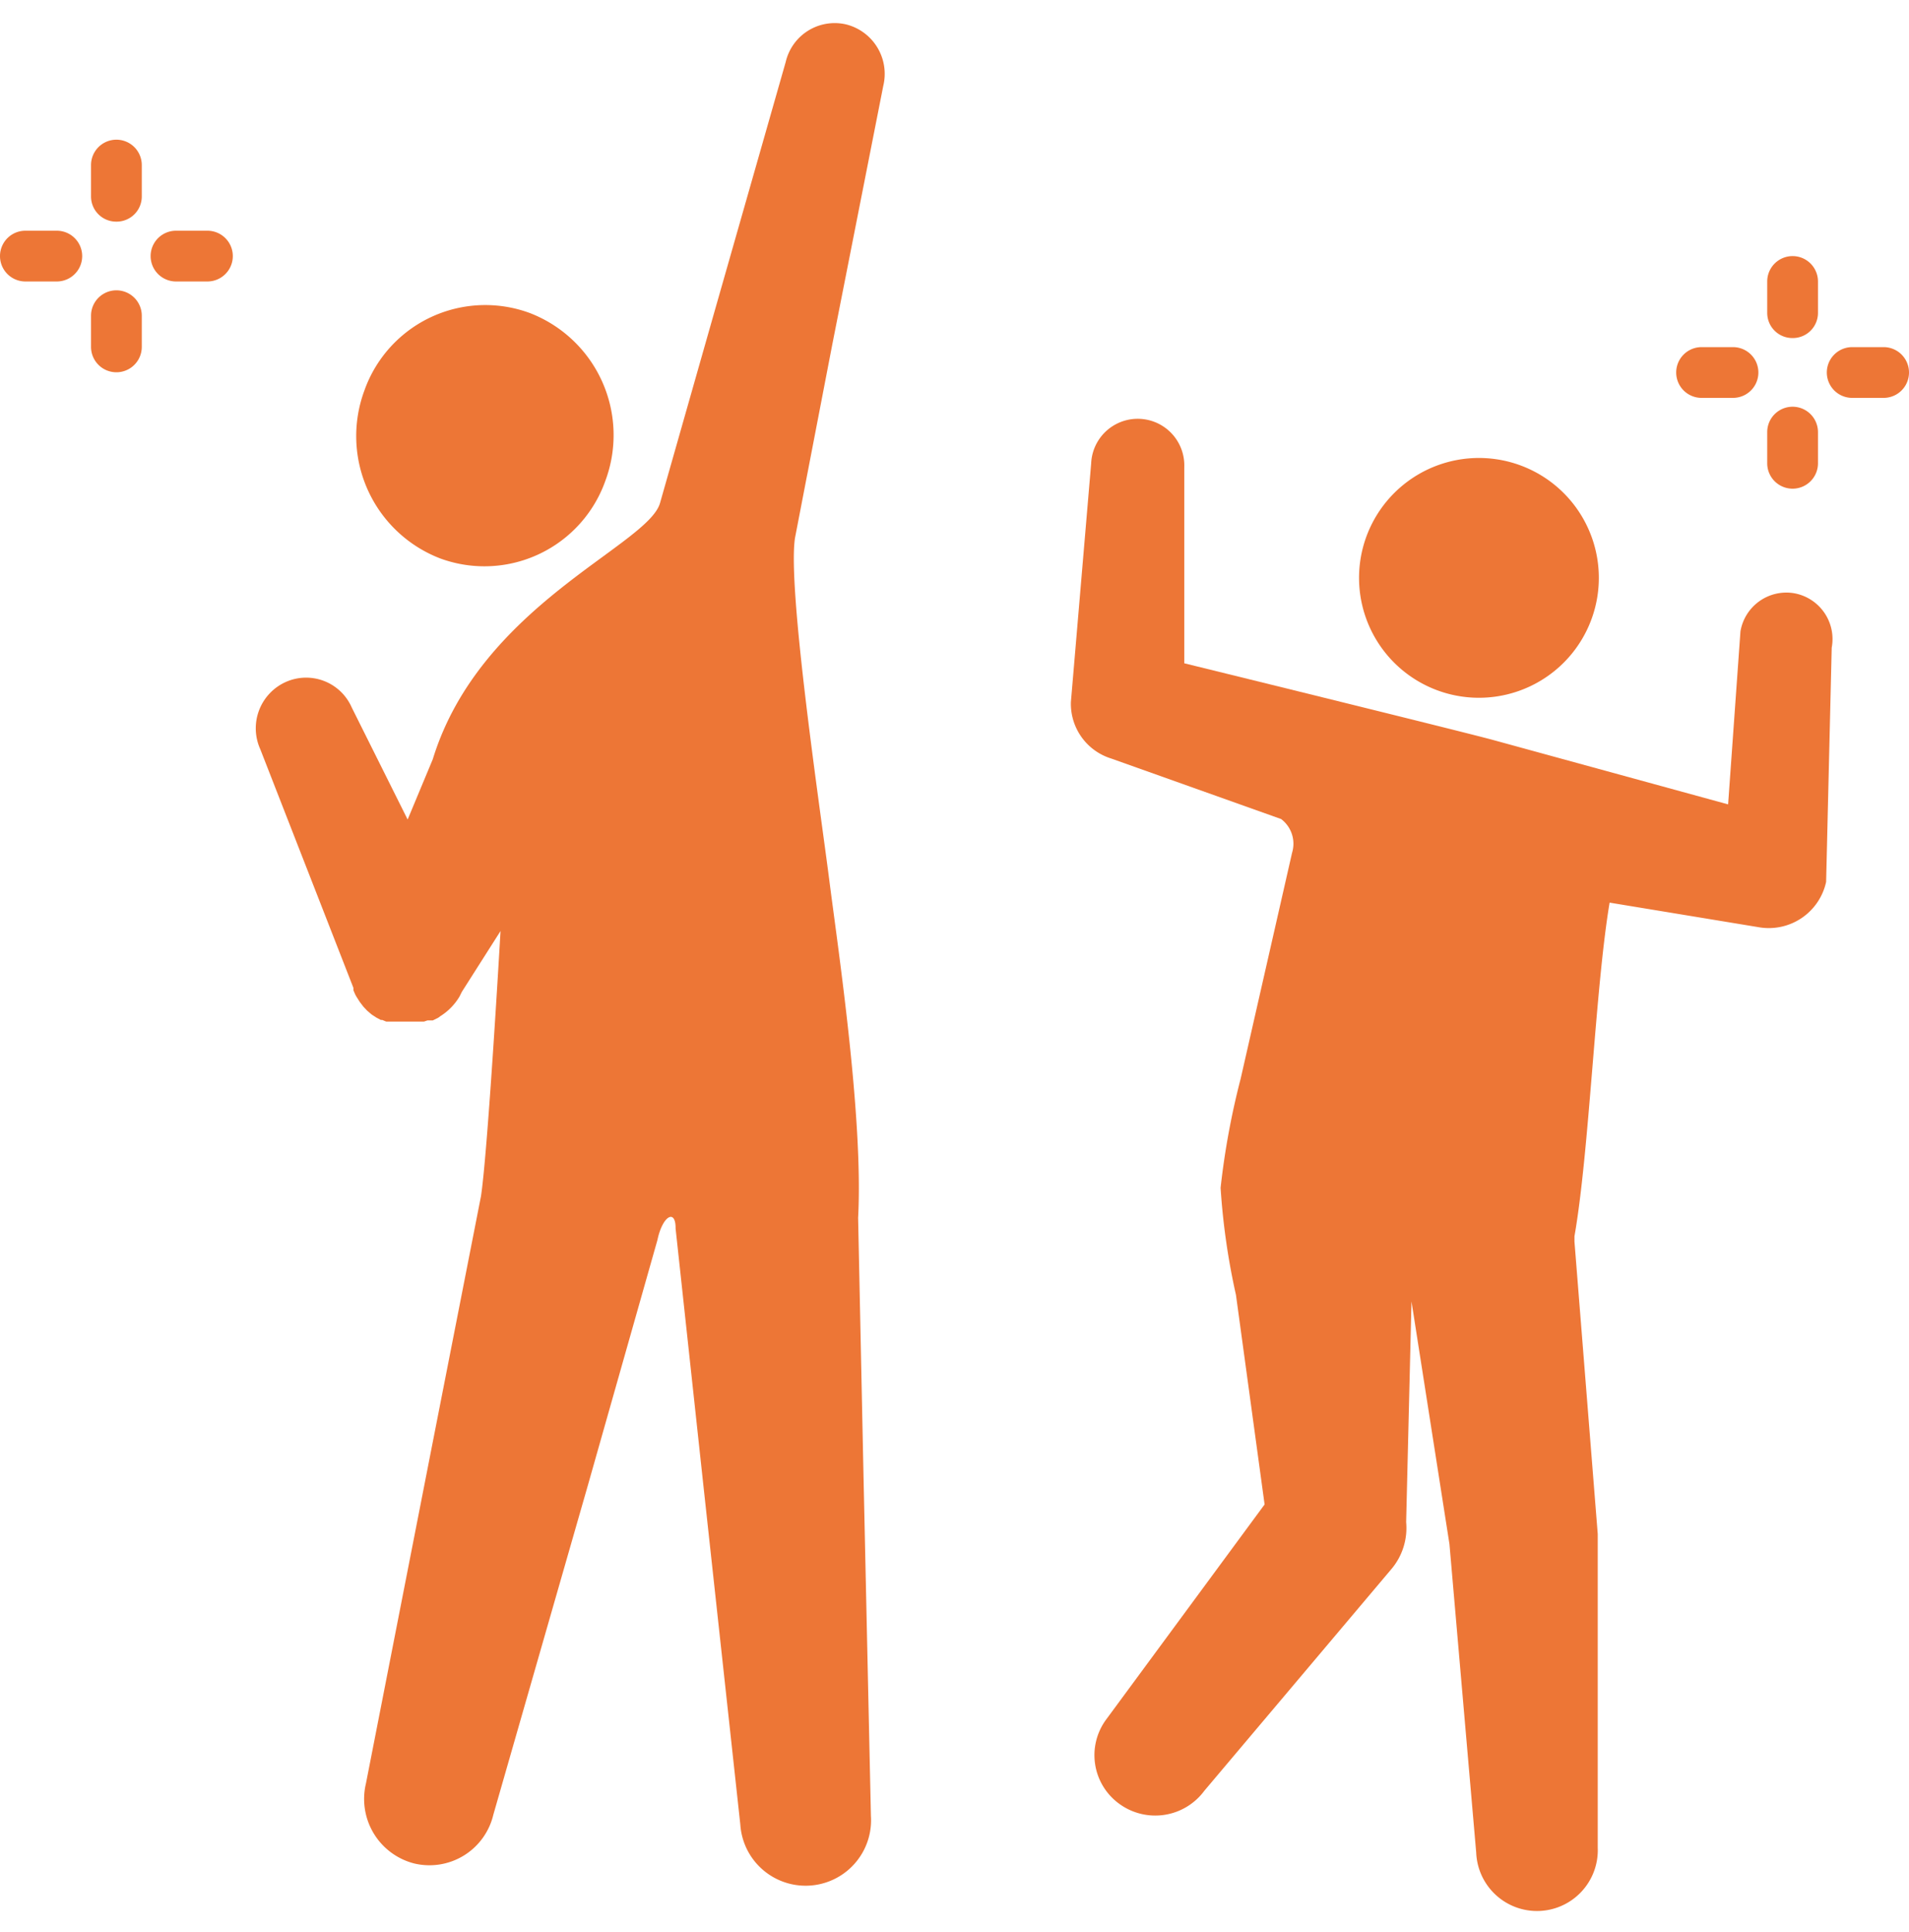
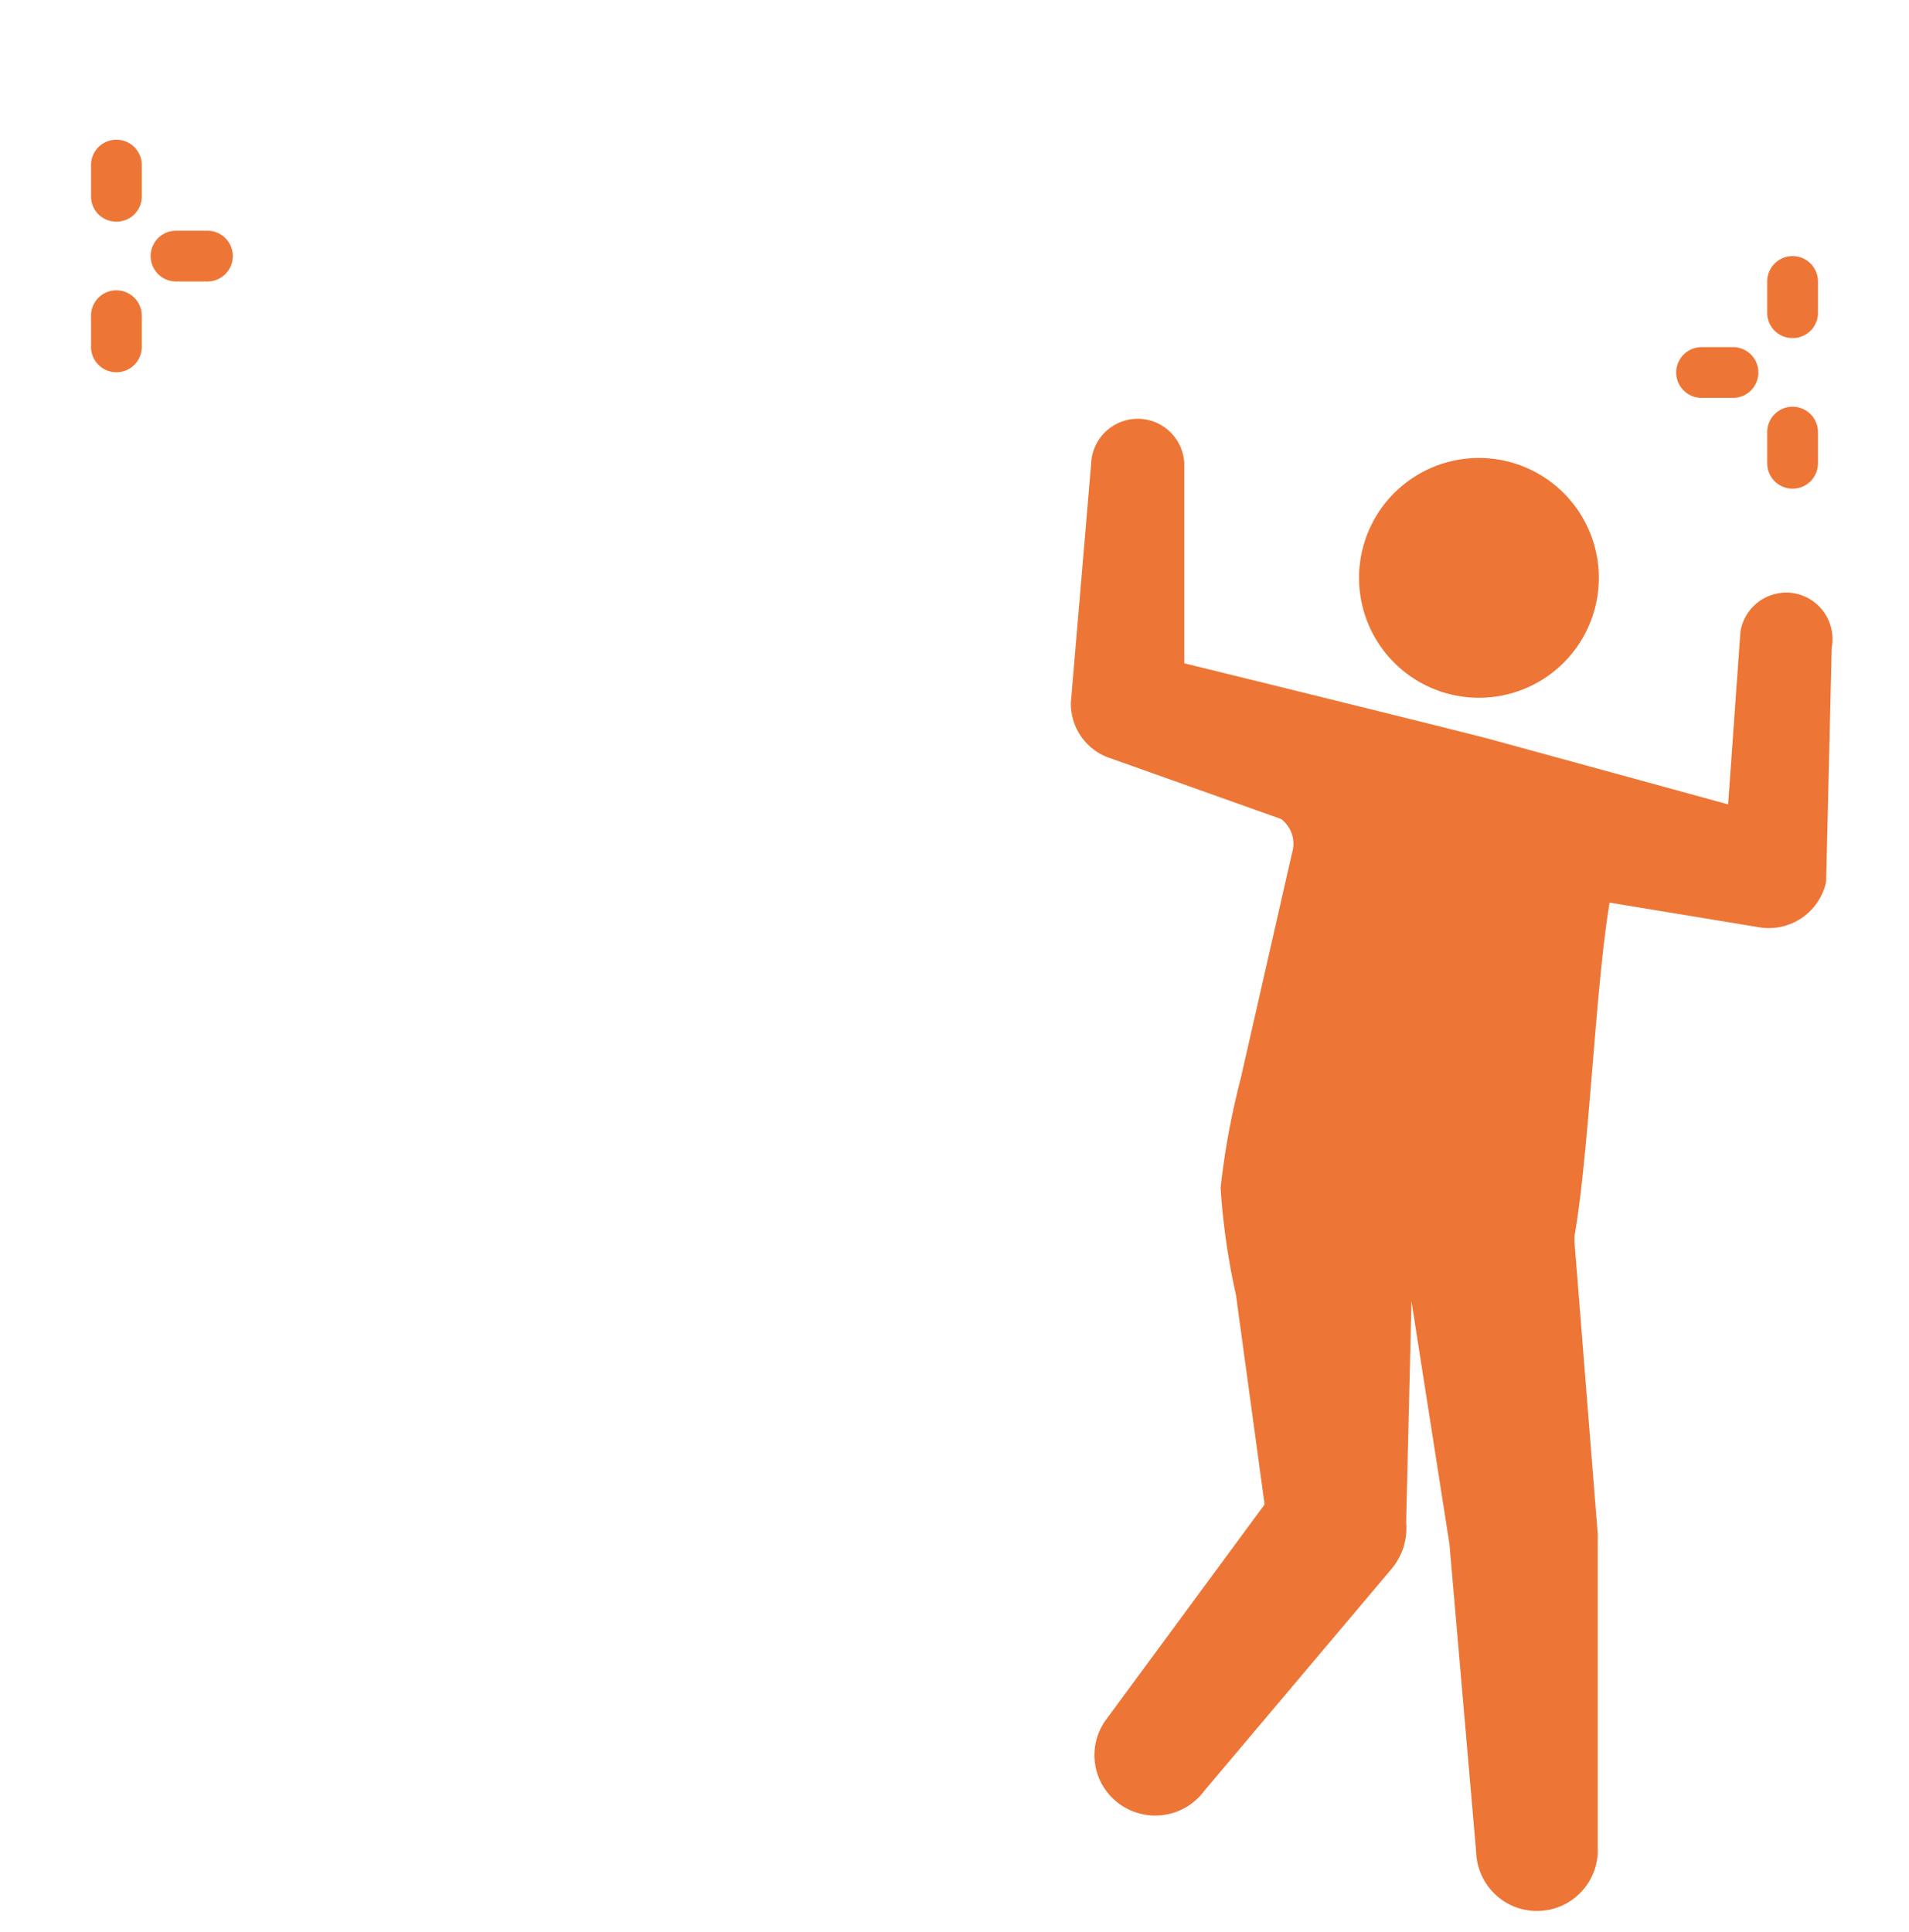
<svg xmlns="http://www.w3.org/2000/svg" width="82" height="83" id="recruit03" viewBox="0 0 82 81.02">
  <title>recruit03</title>
-   <path d="M222.77,12.46A5.62,5.62,0,0,1,226,19.67,5.51,5.51,0,0,1,218.92,23a5.63,5.63,0,0,1-3.27-7.21A5.51,5.51,0,0,1,222.77,12.46Z" transform="translate(-200 0)" style="fill:#ed7636" />
-   <path d="M236.35.06a2.16,2.16,0,0,0-2.6,1.61L230.66,12.5l-2.31,8.12c-.53,1.83-7.73,4.39-9.76,11l-1.08,2.59-2.4-4.81a2.14,2.14,0,0,0-2.85-1.09,2.18,2.18,0,0,0-1.08,2.88l4,10.25a1,1,0,0,1,0,.1l.05.12h0a1.14,1.14,0,0,0,.1.19l0,0,.12.19,0,0,.16.21.16.17h0l.2.17s0,0,0,0l.2.13,0,0,.19.1h0l.06,0,.17.07.1,0,.14,0,.12,0,.14,0h.61l.16,0h.09l.17,0,.09,0,.15-.05.12,0,.11,0h0l.12-.06.12-.06.08-.06a2.5,2.5,0,0,0,.83-.85l0,0,.1-.2h0L221.5,39s-.54,9.42-.84,11.39l-2.12,10.81-2.82,14.41a2.86,2.86,0,0,0,2.07,3.44,2.82,2.82,0,0,0,3.4-2.09l4.05-14.11,3-10.58c.22-1.05.79-1.35.78-.49l1.19,11,1.59,14.6a2.81,2.81,0,1,0,5.61-.37l-.32-14.69-.23-11c.23-4.29-.86-11.54-1.24-14.52s-1.81-12.57-1.47-14.69l1.6-8.3L237.94,2.7A2.19,2.19,0,0,0,236.35.06Z" transform="translate(-200 0)" style="fill:#ed7636" />
  <path d="M268.67,24.1a5.15,5.15,0,1,1-4.84-5.41A5.15,5.15,0,0,1,268.67,24.1Z" transform="translate(-200 0)" style="fill:#ed7636" />
  <path d="M277.06,24.49a2,2,0,0,0-2.3,1.64l-.53,7.43-10.11-2.77c-1.56-.42-13.25-3.29-13.25-3.29l0-8.42a2,2,0,0,0-4-.16L246,29.16a2.46,2.46,0,0,0,1.73,2.43l7.3,2.6a1.33,1.33,0,0,1,.47,1.45l-2.21,9.71a33,33,0,0,0-.86,4.68,29.75,29.75,0,0,0,.66,4.6l1.23,9-6.8,9.23a2.58,2.58,0,0,0,.56,3.63,2.62,2.62,0,0,0,3.65-.56l8.05-9.54a2.73,2.73,0,0,0,.62-2l.23-9.48,1.63,10.42,1.15,13.26a2.61,2.61,0,0,0,5.22-.22l0-13.47-1-12.56,0-.23c.64-3.64.89-10.64,1.51-14.33l6.37,1.05a2.52,2.52,0,0,0,2.93-1.94l.24-10.06A2,2,0,0,0,277.06,24.49Z" transform="translate(-200 0)" style="fill:#ed7636" />
  <path d="M205,8.53a1.08,1.08,0,0,0,1.09-1.08V6.1a1.09,1.09,0,0,0-2.18,0V7.45A1.08,1.08,0,0,0,205,8.53Z" transform="translate(-200 0)" style="fill:#ed7636" />
  <path d="M205,15a1.09,1.09,0,0,0,1.09-1.09V12.57a1.09,1.09,0,0,0-2.18,0v1.35A1.09,1.09,0,0,0,205,15Z" transform="translate(-200 0)" style="fill:#ed7636" />
  <path d="M207.56,11.1h1.35a1.09,1.09,0,1,0,0-2.18h-1.35a1.09,1.09,0,0,0,0,2.18Z" transform="translate(-200 0)" style="fill:#ed7636" />
-   <path d="M201.09,11.1h1.35a1.09,1.09,0,0,0,0-2.18h-1.35a1.09,1.09,0,0,0,0,2.18Z" transform="translate(-200 0)" style="fill:#ed7636" />
  <path d="M277,13.53a1.08,1.08,0,0,0,1.09-1.08V11.1a1.09,1.09,0,1,0-2.18,0v1.35A1.08,1.08,0,0,0,277,13.53Z" transform="translate(-200 0)" style="fill:#ed7636" />
  <path d="M277,20a1.09,1.09,0,0,0,1.09-1.09V17.57a1.09,1.09,0,1,0-2.18,0v1.35A1.09,1.09,0,0,0,277,20Z" transform="translate(-200 0)" style="fill:#ed7636" />
-   <path d="M279.56,16.1h1.35a1.09,1.09,0,0,0,0-2.18h-1.35a1.09,1.09,0,1,0,0,2.18Z" transform="translate(-200 0)" style="fill:#ed7636" />
  <path d="M273.09,16.1h1.35a1.09,1.09,0,0,0,0-2.18h-1.35a1.09,1.09,0,1,0,0,2.18Z" transform="translate(-200 0)" style="fill:#ed7636" />
</svg>